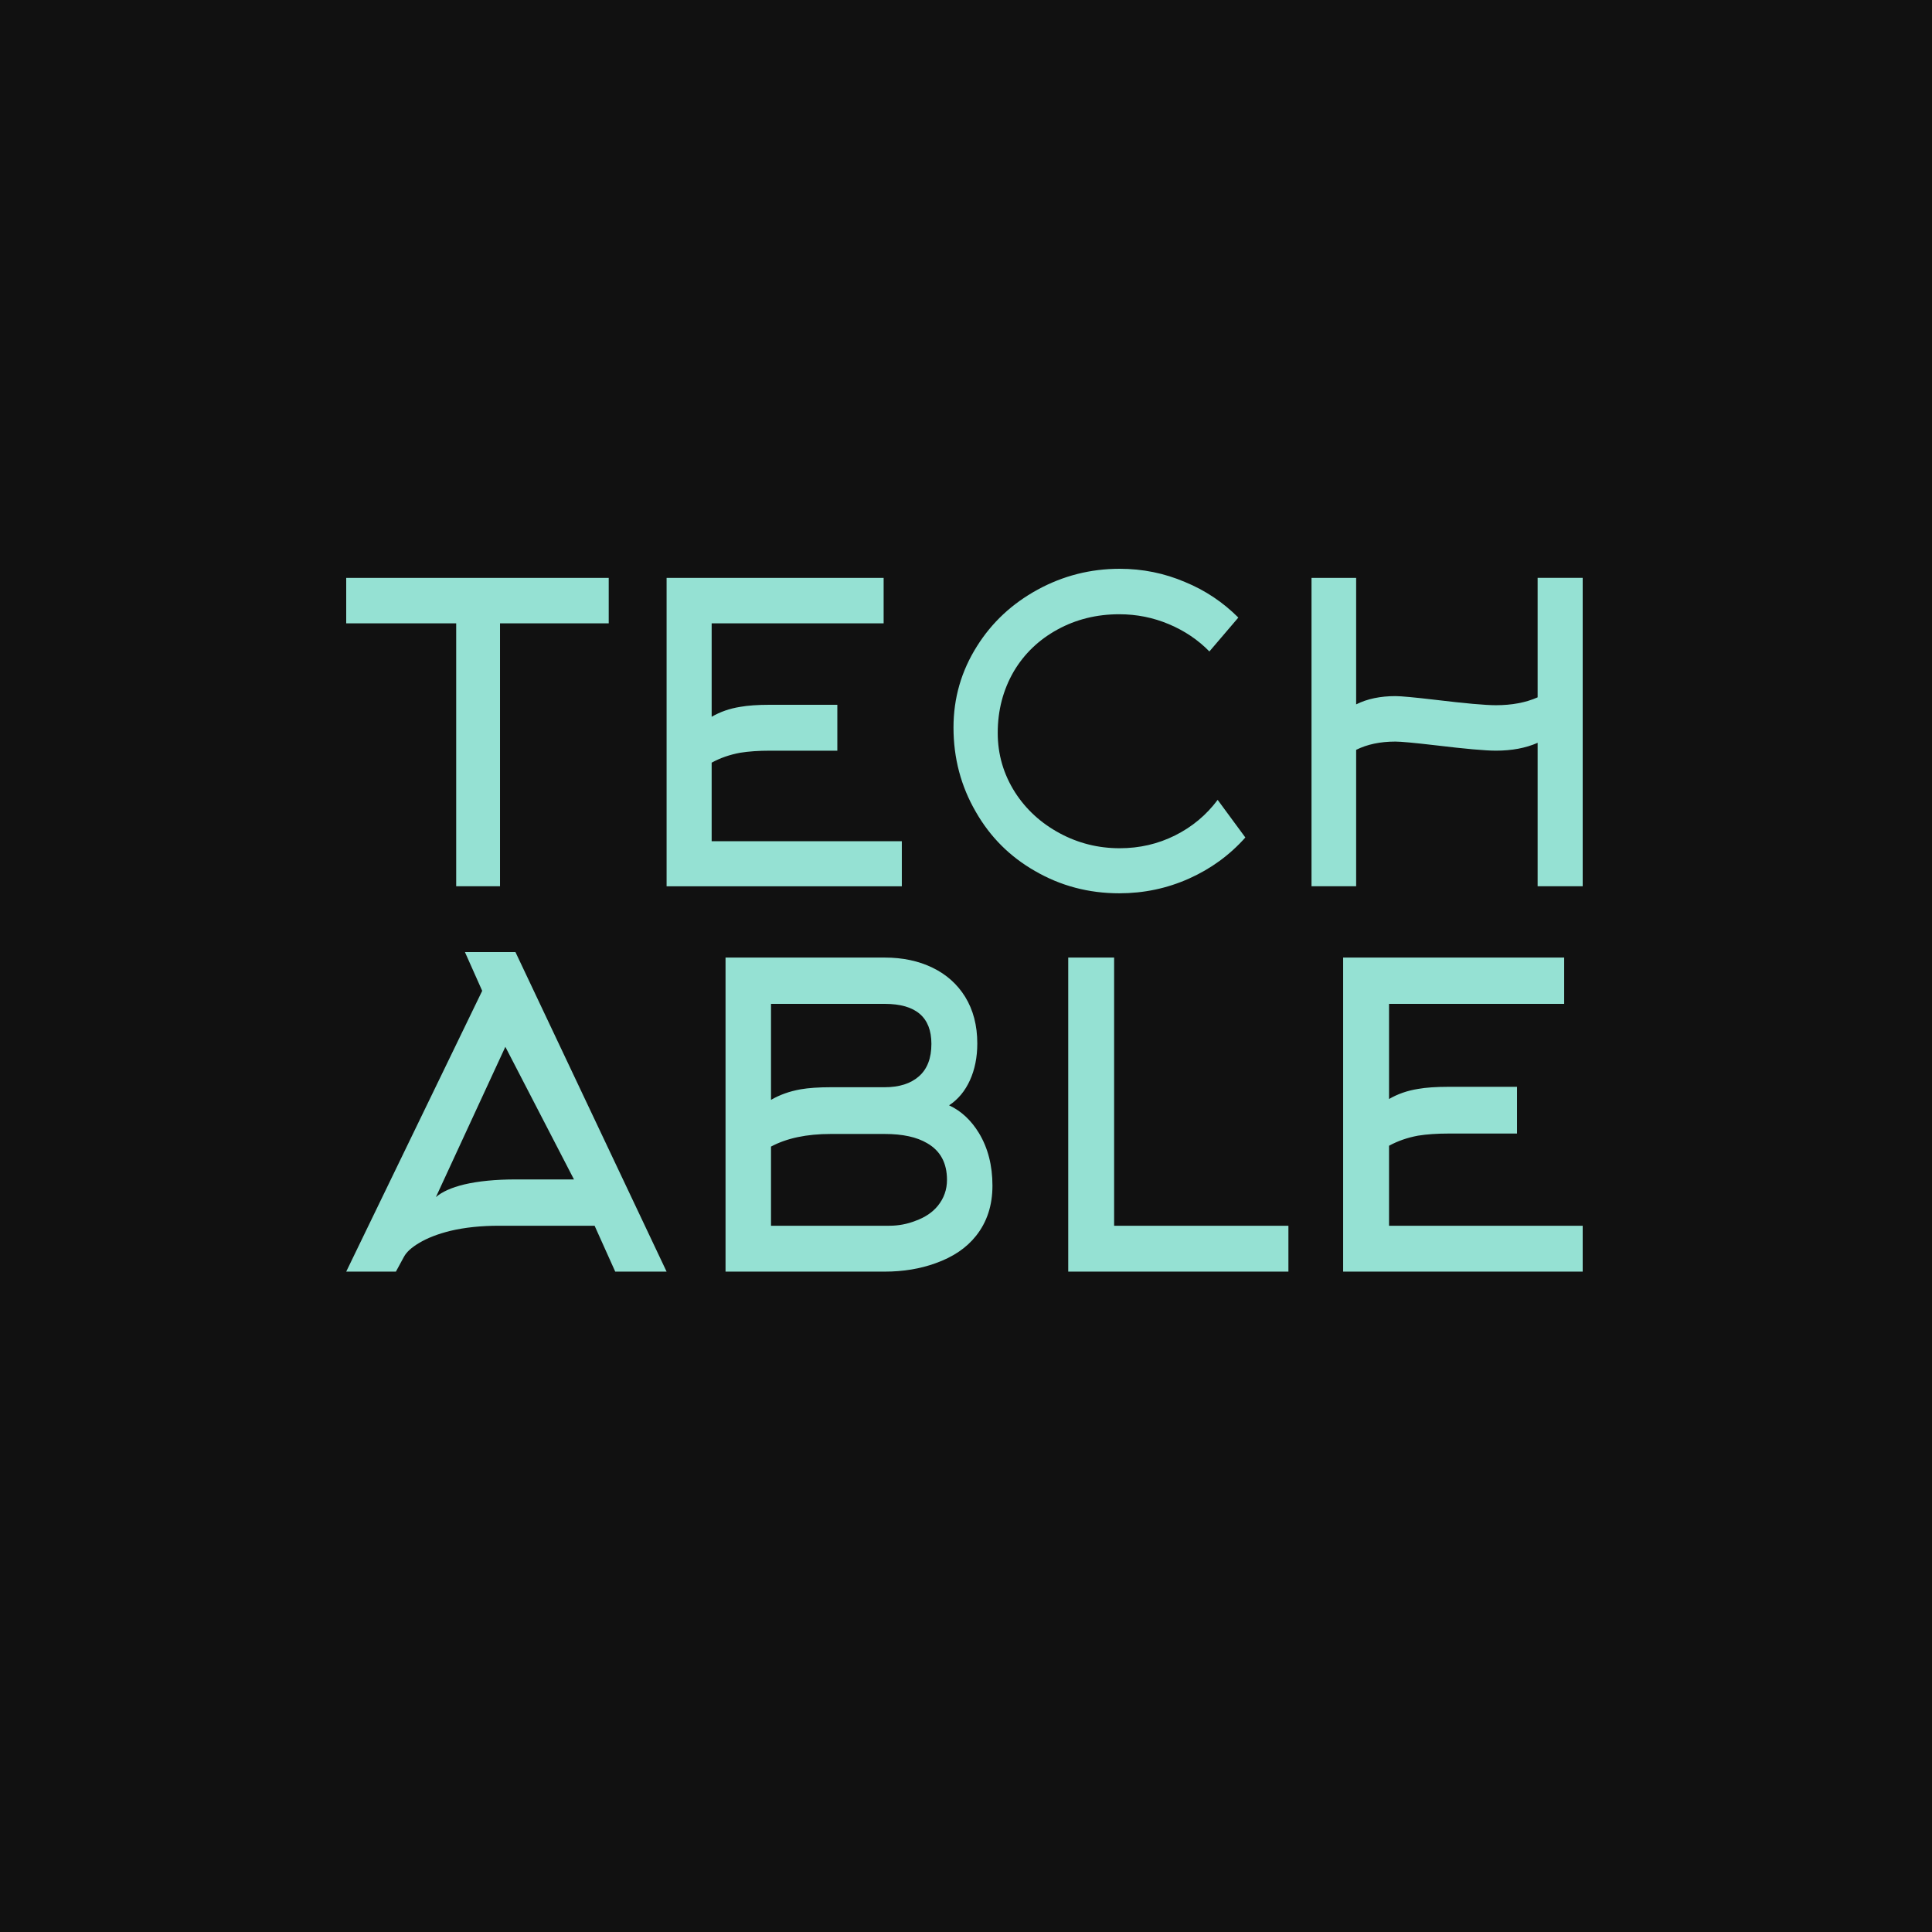
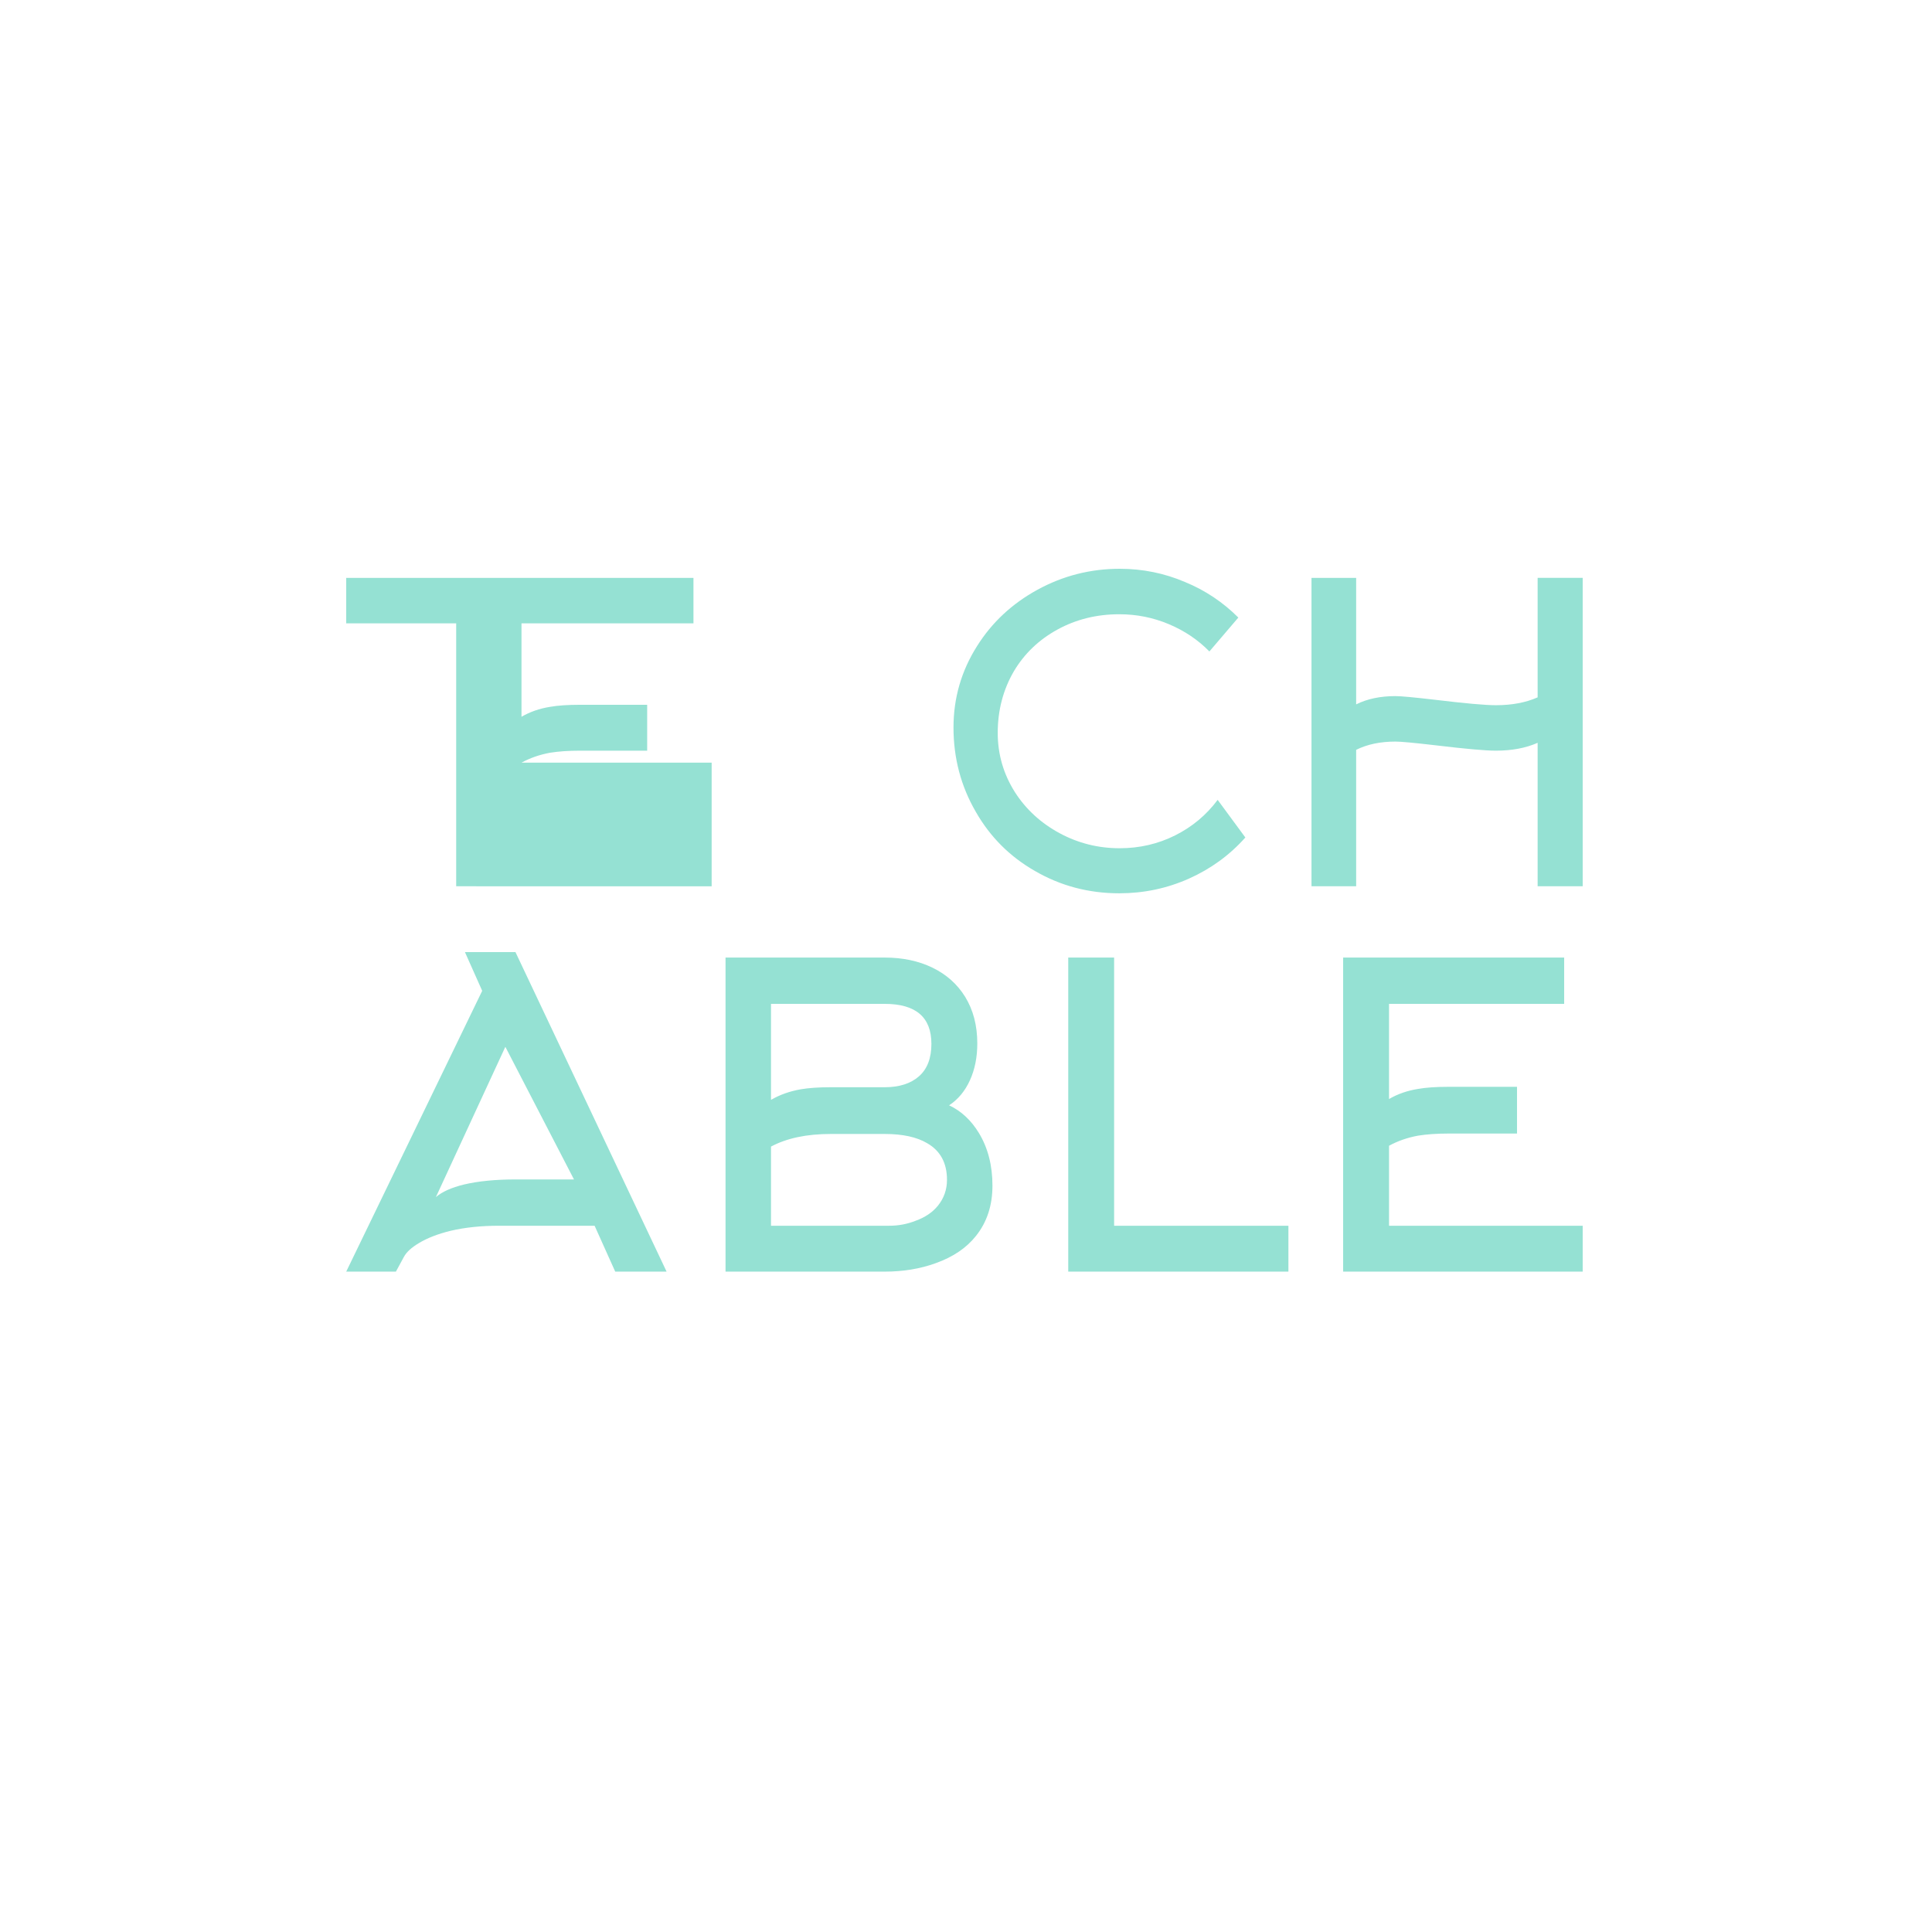
<svg xmlns="http://www.w3.org/2000/svg" class="css-1j8o68f" viewBox="0 0 312.5 312.5" height="435.594" width="435.594">
-   <path d="M0 0h312.5v312.5H0z" fill="#111" />
-   <path d="M98.46 100.826H80.876v42.528h-7.088v-42.528H56v-7.355h42.46v7.355zm16.65 22.535v12.705h30.76v7.288h-38.048V93.471h35.105v7.355h-27.816v15.112q2.073-1.203 4.614-1.604 1.872-.335 4.814-.335h10.9v7.423h-10.9q-2.742 0-4.814.334-2.541.468-4.614 1.605zm85.19-23.47l-4.681 5.482q-2.742-2.808-6.553-4.413t-8.024-1.605q-5.483 0-9.997 2.474t-7.054 6.754q-2.608 4.48-2.608 9.963 0 5.216 2.808 9.63 2.675 4.145 7.188 6.586t9.73 2.44q4.814 0 8.96-2.073t6.887-5.75l4.48 6.085q-3.811 4.28-9.127 6.653t-11.267 2.374q-7.422 0-13.641-3.611-6.085-3.477-9.562-9.562-3.611-6.219-3.611-13.641 0-7.155 3.811-13.173 3.611-5.75 9.797-9.127T181.109 92q5.55 0 10.565 2.14 4.881 2.006 8.626 5.75zm19.057 21.397v22.066h-7.222V93.471h7.222v20.461q2.674-1.337 6.352-1.337 1.337 0 6.486.602 7.222.87 9.763.87 3.878 0 6.753-1.271V93.47H256v49.883h-7.289v-23.203q-2.875 1.27-6.753 1.27-2.541 0-9.763-.869-5.149-.601-6.486-.601-3.678 0-6.352 1.337zM77.995 160.265L75.203 154h8.172l24.447 51.685h-8.308l-3.337-7.422H80.72q-4.358 0-7.831.817-3.064.75-5.107 1.975-1.839 1.09-2.452 2.247l-1.294 2.383H56zm5.448 30.507h9.397l-11.1-21.45-11.235 24.31q1.498-1.294 4.562-2.043 3.473-.817 8.376-.817zm41.267-28.396v15.526q2.11-1.226 4.766-1.702 1.975-.341 4.903-.341h8.717q3.54 0 5.55-1.77t2.008-5.244q0-6.47-7.558-6.47H124.71zm0 23.085v12.802h19.135q2.247 0 4.29-.817 2.247-.817 3.54-2.384 1.499-1.838 1.499-4.222 0-4.085-3.2-5.924-2.52-1.498-6.878-1.498h-8.717q-5.856 0-9.67 2.043zm35.818 6.333q0 4.766-2.655 8.103-2.316 2.928-6.538 4.426-3.745 1.362-8.24 1.362h-25.74v-50.8h25.74q4.359 0 7.73 1.635t5.277 4.698q1.975 3.2 1.975 7.559 0 3.337-1.192 5.958t-3.37 4.052q2.928 1.362 4.834 4.495 2.18 3.609 2.18 8.512zm47.872 13.891h-35.614v-50.8h7.422v43.378H208.4v7.422zm16.276-20.36v12.938H256v7.422h-38.747v-50.8h35.75v7.49h-28.327v15.39q2.11-1.225 4.698-1.634 1.907-.34 4.903-.34h11.1v7.559h-11.1q-2.792 0-4.903.34-2.587.477-4.698 1.634z" fill="#95e1d3" />
+   <path d="M98.46 100.826H80.876v42.528h-7.088v-42.528H56v-7.355h42.46v7.355zm16.65 22.535v12.705v7.288h-38.048V93.471h35.105v7.355h-27.816v15.112q2.073-1.203 4.614-1.604 1.872-.335 4.814-.335h10.9v7.423h-10.9q-2.742 0-4.814.334-2.541.468-4.614 1.605zm85.19-23.47l-4.681 5.482q-2.742-2.808-6.553-4.413t-8.024-1.605q-5.483 0-9.997 2.474t-7.054 6.754q-2.608 4.48-2.608 9.963 0 5.216 2.808 9.63 2.675 4.145 7.188 6.586t9.73 2.44q4.814 0 8.96-2.073t6.887-5.75l4.48 6.085q-3.811 4.28-9.127 6.653t-11.267 2.374q-7.422 0-13.641-3.611-6.085-3.477-9.562-9.562-3.611-6.219-3.611-13.641 0-7.155 3.811-13.173 3.611-5.75 9.797-9.127T181.109 92q5.55 0 10.565 2.14 4.881 2.006 8.626 5.75zm19.057 21.397v22.066h-7.222V93.471h7.222v20.461q2.674-1.337 6.352-1.337 1.337 0 6.486.602 7.222.87 9.763.87 3.878 0 6.753-1.271V93.47H256v49.883h-7.289v-23.203q-2.875 1.27-6.753 1.27-2.541 0-9.763-.869-5.149-.601-6.486-.601-3.678 0-6.352 1.337zM77.995 160.265L75.203 154h8.172l24.447 51.685h-8.308l-3.337-7.422H80.72q-4.358 0-7.831.817-3.064.75-5.107 1.975-1.839 1.09-2.452 2.247l-1.294 2.383H56zm5.448 30.507h9.397l-11.1-21.45-11.235 24.31q1.498-1.294 4.562-2.043 3.473-.817 8.376-.817zm41.267-28.396v15.526q2.11-1.226 4.766-1.702 1.975-.341 4.903-.341h8.717q3.54 0 5.55-1.77t2.008-5.244q0-6.47-7.558-6.47H124.71zm0 23.085v12.802h19.135q2.247 0 4.29-.817 2.247-.817 3.54-2.384 1.499-1.838 1.499-4.222 0-4.085-3.2-5.924-2.52-1.498-6.878-1.498h-8.717q-5.856 0-9.67 2.043zm35.818 6.333q0 4.766-2.655 8.103-2.316 2.928-6.538 4.426-3.745 1.362-8.24 1.362h-25.74v-50.8h25.74q4.359 0 7.73 1.635t5.277 4.698q1.975 3.2 1.975 7.559 0 3.337-1.192 5.958t-3.37 4.052q2.928 1.362 4.834 4.495 2.18 3.609 2.18 8.512zm47.872 13.891h-35.614v-50.8h7.422v43.378H208.4v7.422zm16.276-20.36v12.938H256v7.422h-38.747v-50.8h35.75v7.49h-28.327v15.39q2.11-1.225 4.698-1.634 1.907-.34 4.903-.34h11.1v7.559h-11.1q-2.792 0-4.903.34-2.587.477-4.698 1.634z" fill="#95e1d3" />
</svg>